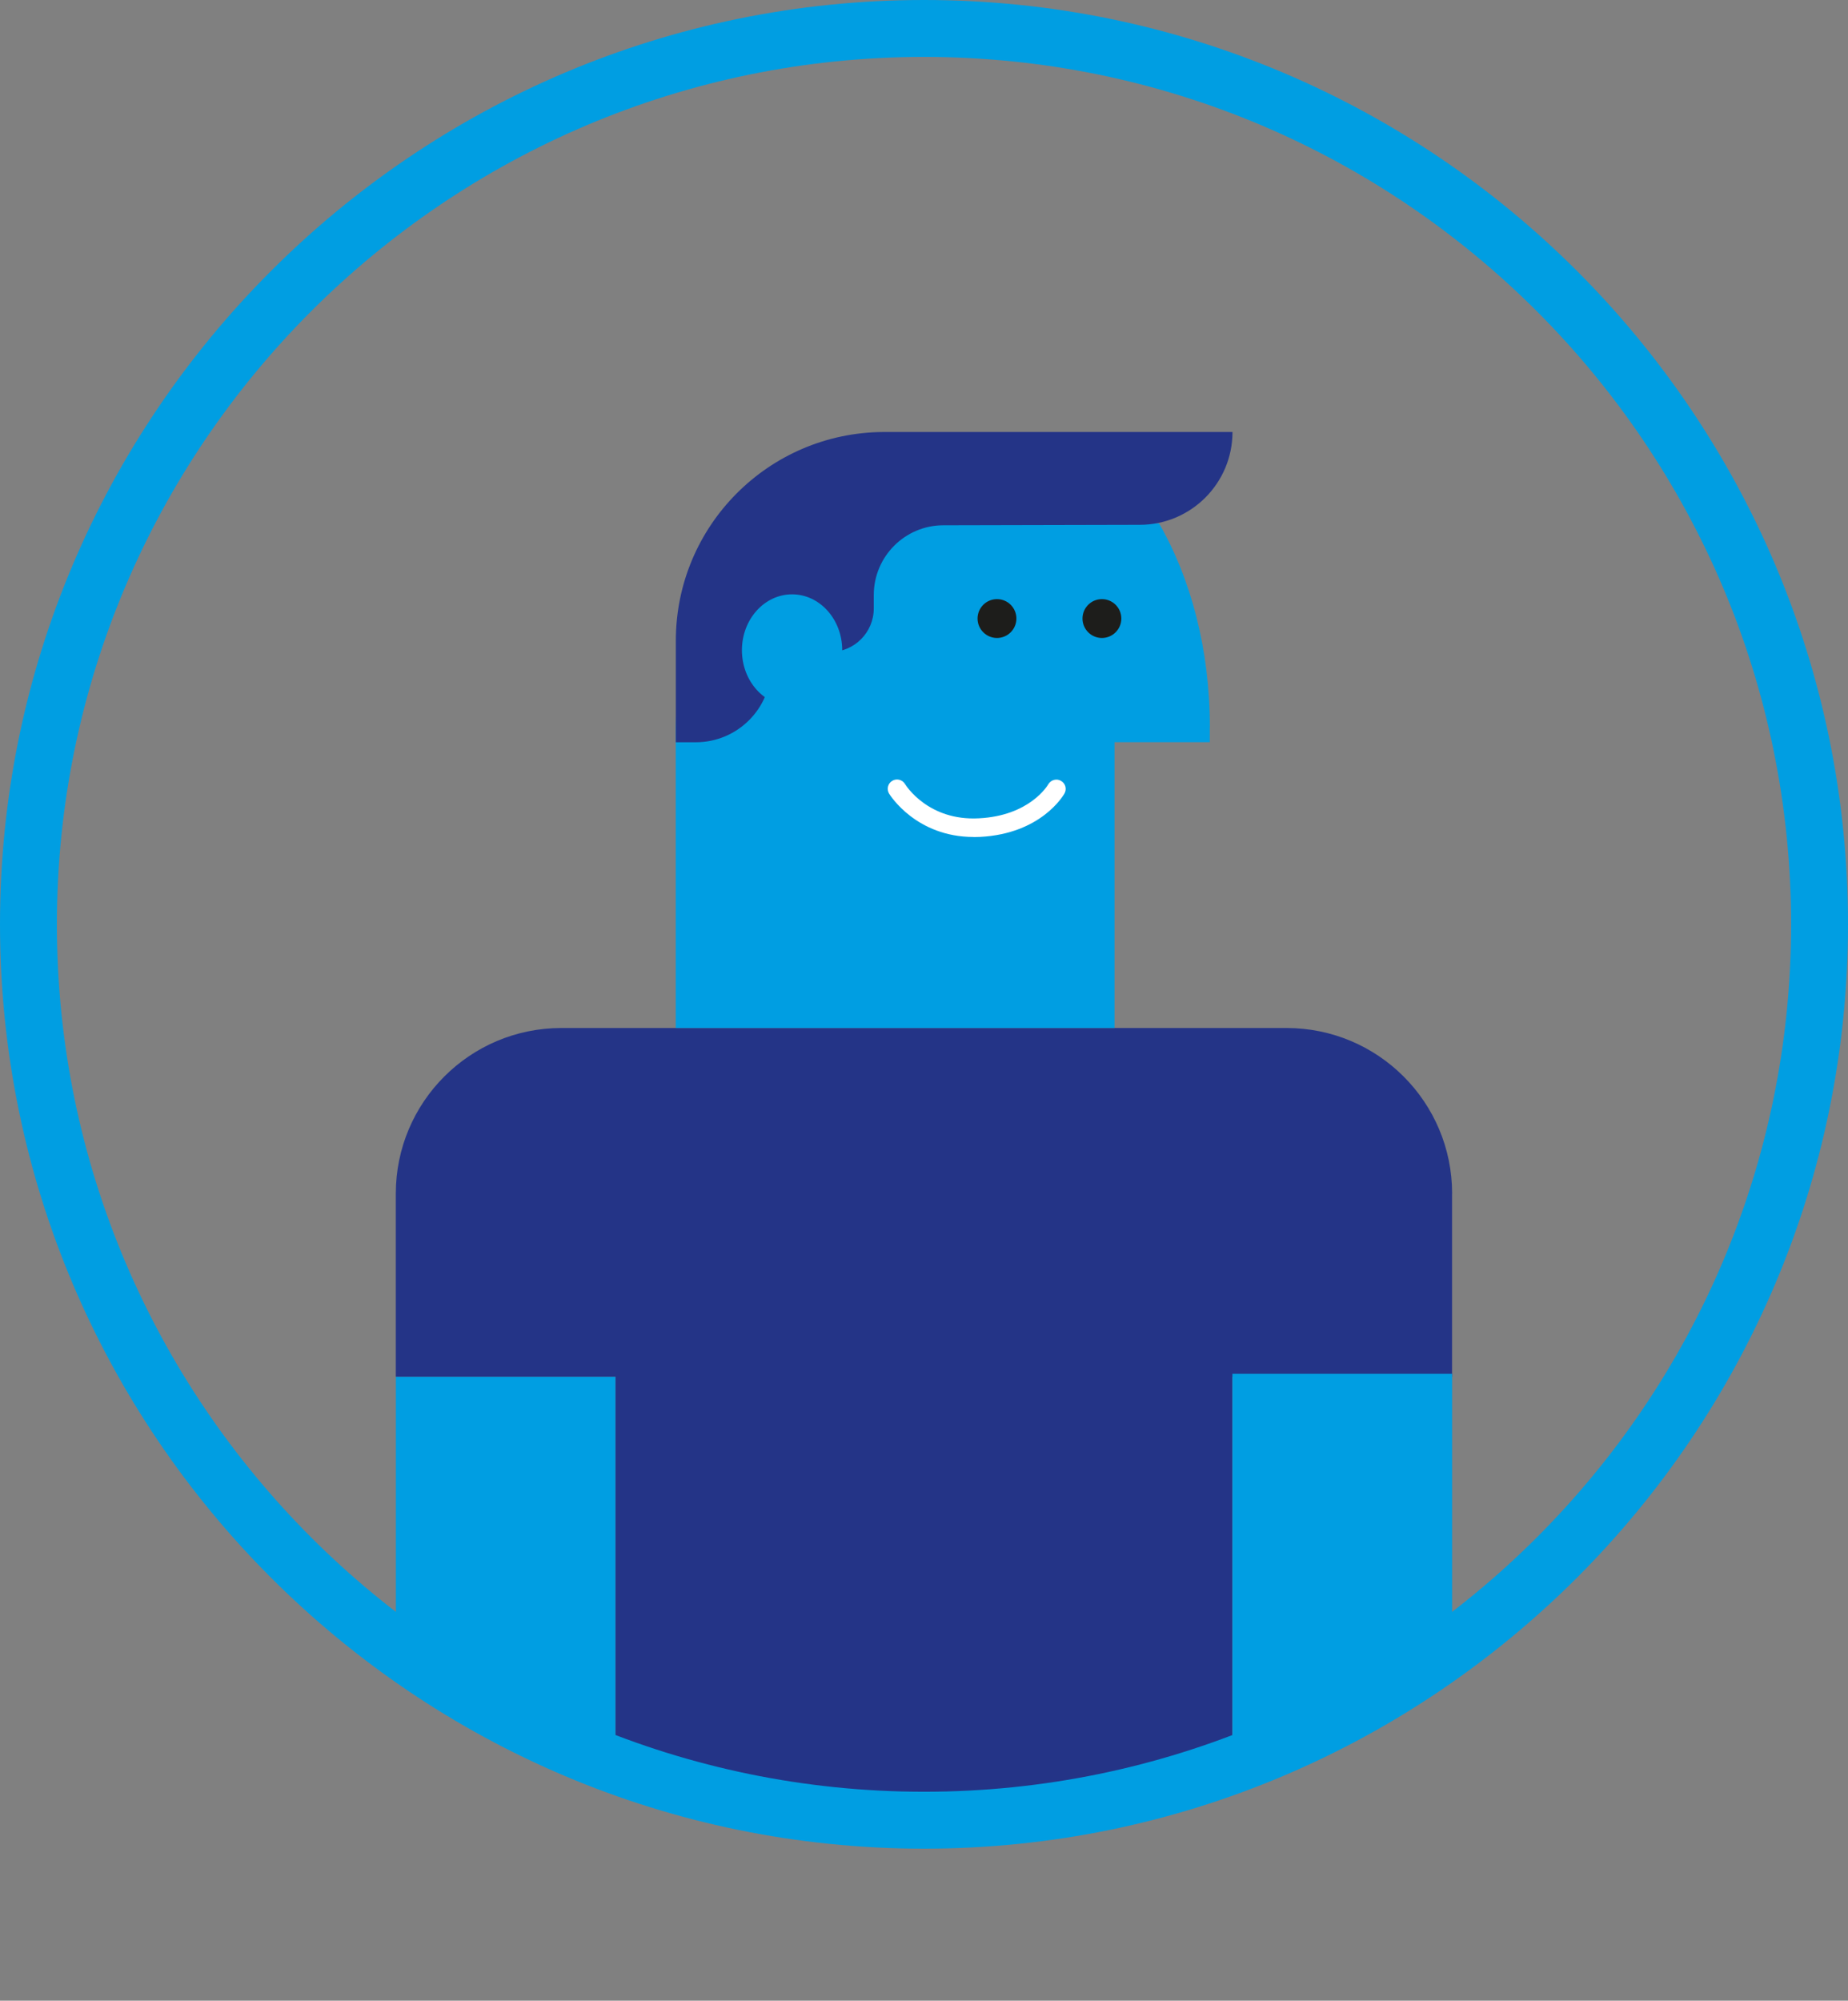
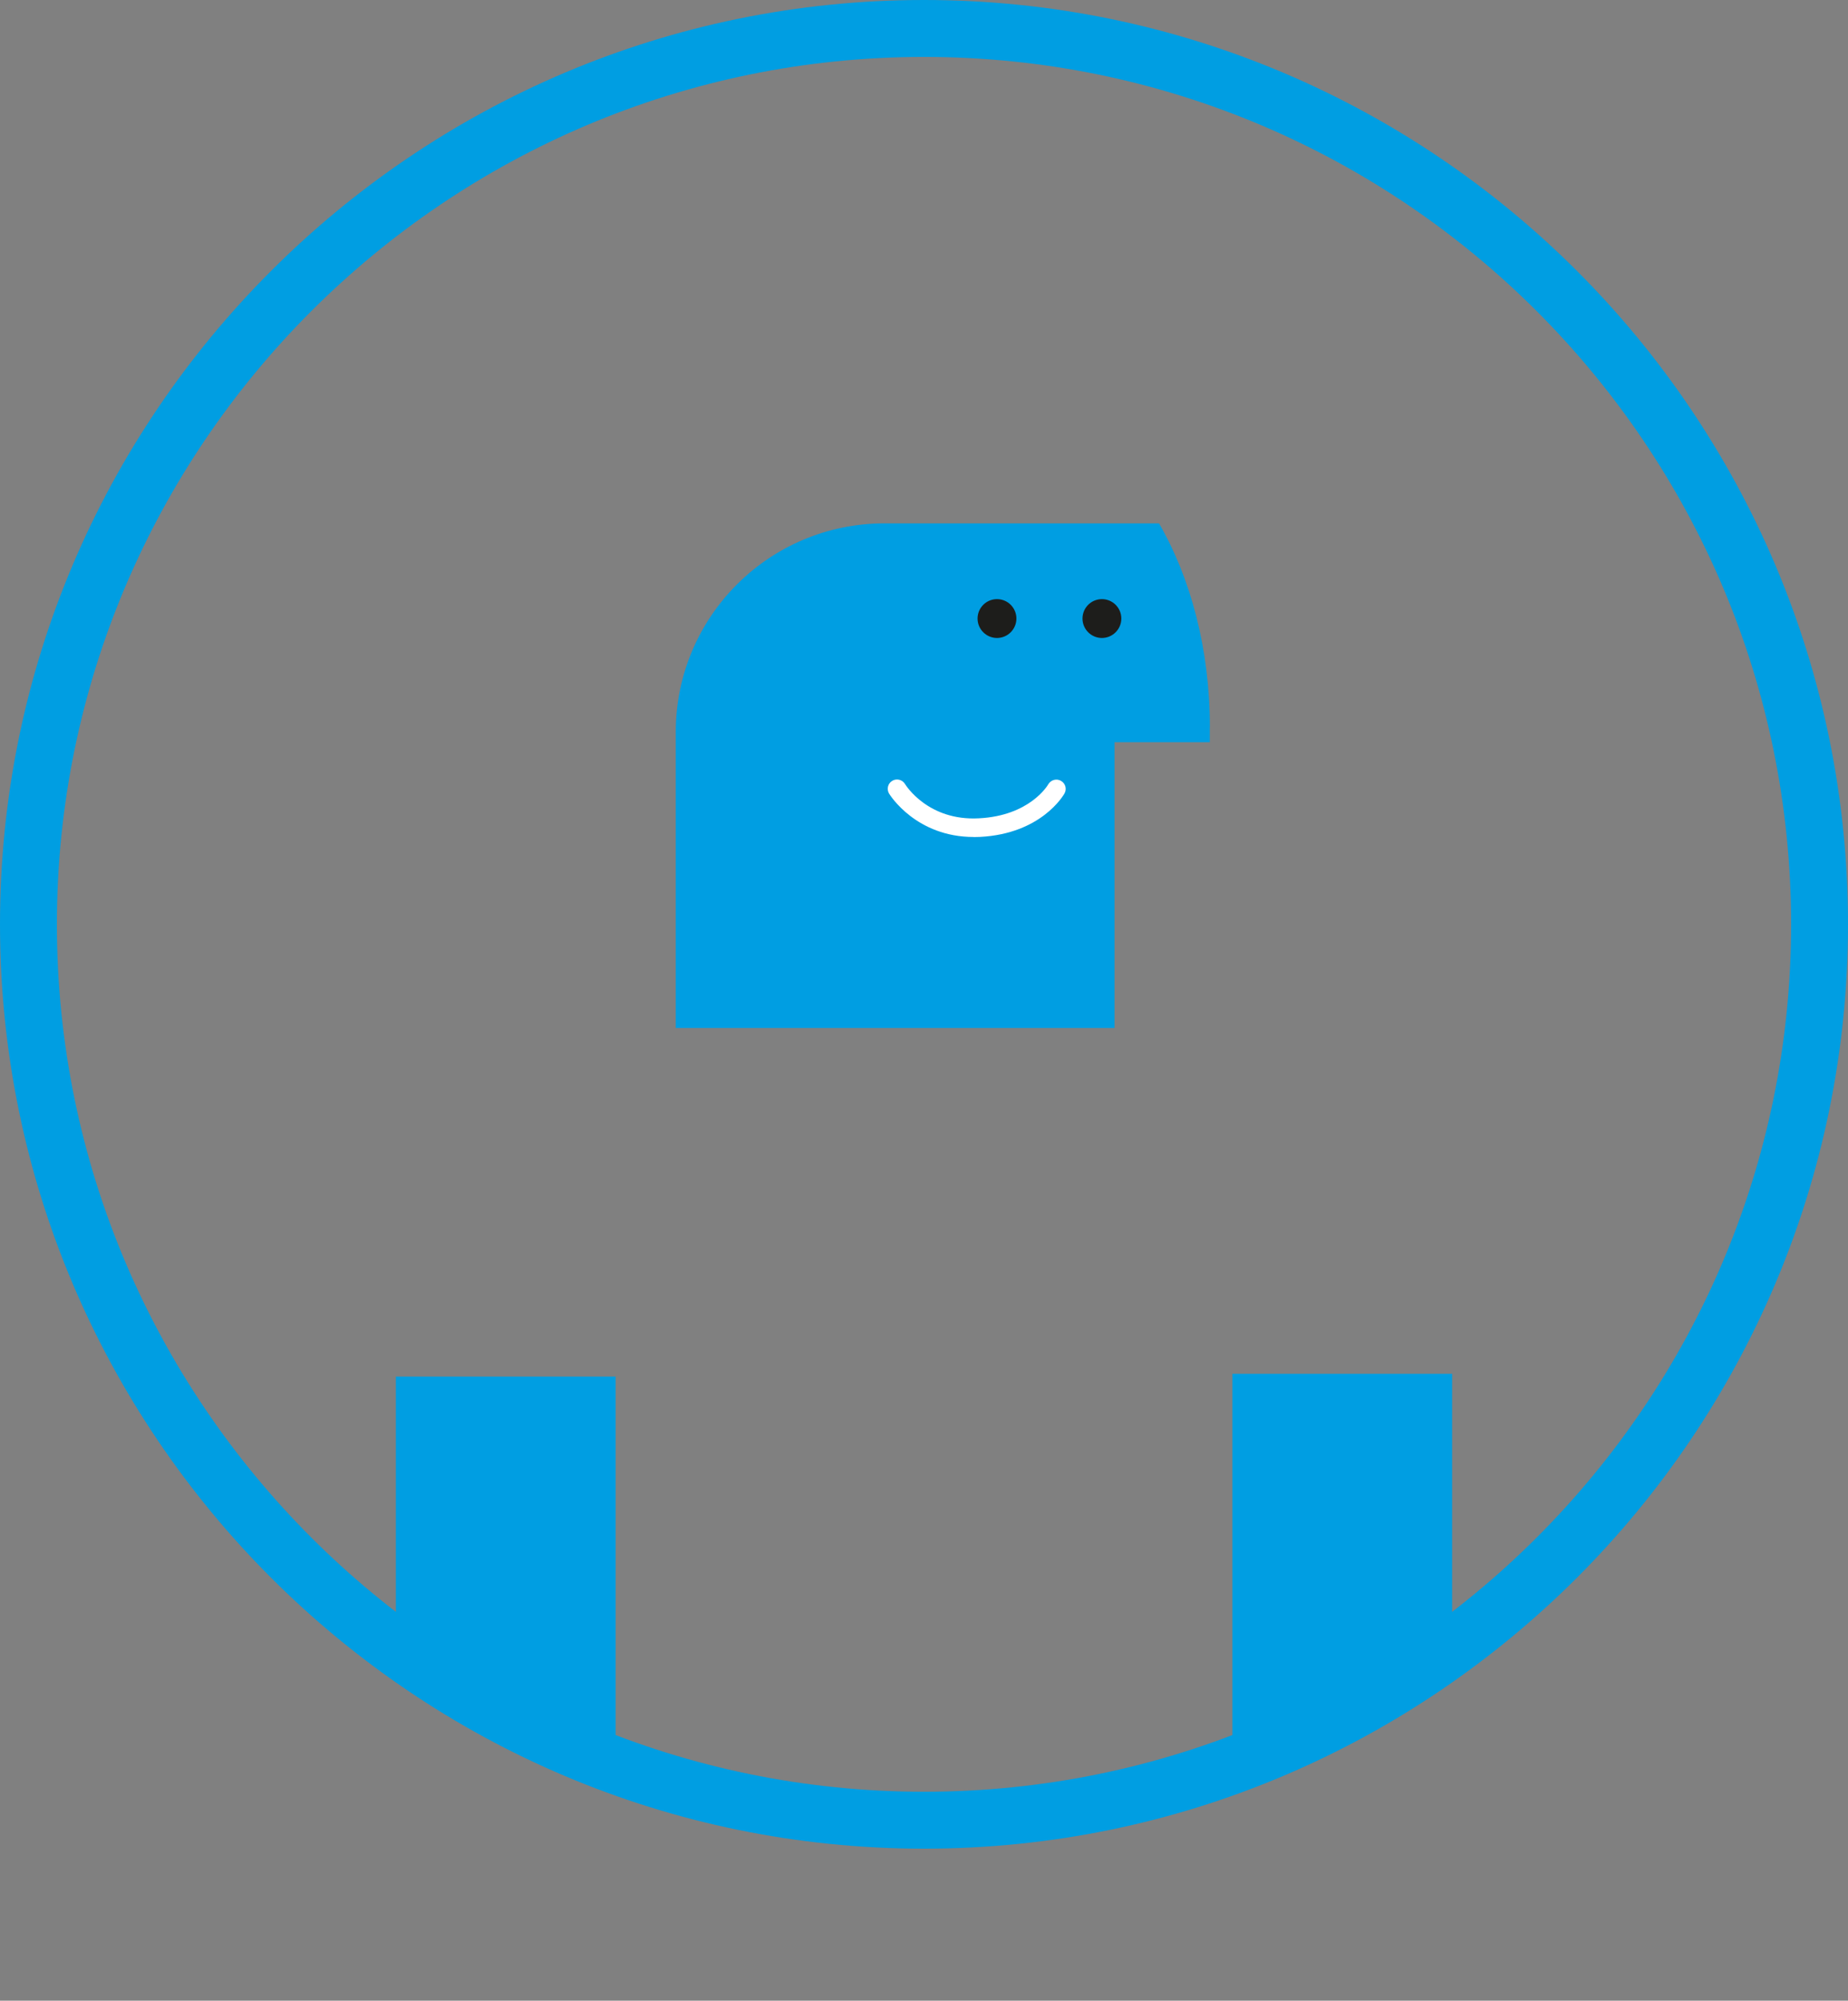
<svg xmlns="http://www.w3.org/2000/svg" id="a" viewBox="0 0 243.58 263.61">
  <rect x="0" y="0" width="243.58" height="263.61" fill="#808080" stroke="none" />
  <defs>
    <style>.d{fill:none;}.e{fill:#243487;}.f{fill:#1d1d1b;}.g{fill:#fff;}.h{clip-path:url(#c);}.i{clip-path:url(#b);}.j{fill:#009ee2;}</style>
    <clipPath id="b">
      <path class="d" d="M3.75,121.79c0,65.19,52.85,118.04,118.04,118.04s118.04-52.85,118.04-118.04S186.98,3.75,121.79,3.75,3.75,56.6,3.75,121.79" />
    </clipPath>
    <clipPath id="c">
      <rect class="d" y="0" width="243.58" height="243.58" />
    </clipPath>
  </defs>
  <g class="i">
    <path class="j" d="M66.66,254.96h0c8,0,14.48-6.48,14.48-14.48v-59.1h-28.96v59.1c0,8,6.48,14.48,14.48,14.48" />
-     <path class="e" d="M191.4,157.27c0-12.05-9.77-21.82-21.82-21.82h-95.59c-12.05,0-21.82,9.77-21.82,21.82v24.12h28.96v82.23h81.3v-82.22h28.96v-24.13Z" />
    <path class="j" d="M159.47,95.8c0-10.26-2.53-19.64-6.7-26.84h-28.14s-8.06,0-8.06,0c-15.19,0-27.5,12.31-27.5,27.5v38.99h57.83v-37.66h12.56v-1.99Z" />
-     <path class="e" d="M116.58,56.92s-.02,0-.03,0h-.12c-15.12.09-27.35,12.36-27.35,27.5v13.38h2.63c5.48,0,9.93-4.44,9.93-9.92v-1.97h7.78c3.18,0,5.75-2.57,5.75-5.75v-1.76c0-5.07,4.11-9.19,9.18-9.19l25.87-.06c6.75,0,12.23-5.47,12.23-12.23h-45.86Z" />
    <path class="j" d="M97.79,85.67c0,4.07,2.96,7.36,6.61,7.36s6.61-3.3,6.61-7.36-2.96-7.36-6.61-7.36-6.61,3.3-6.61,7.36" />
    <path class="f" d="M142.68,81.5c0,1.41,1.15,2.56,2.56,2.56s2.56-1.15,2.56-2.56-1.14-2.56-2.56-2.56-2.56,1.15-2.56,2.56" />
    <path class="f" d="M128.85,81.5c0,1.41,1.15,2.56,2.56,2.56s2.56-1.15,2.56-2.56-1.14-2.56-2.56-2.56-2.56,1.15-2.56,2.56" />
    <path class="j" d="M176.92,254.59h0c-8,0-14.48-6.48-14.48-14.48v-59.1h28.96v59.1c0,8-6.48,14.48-14.48,14.48" />
    <path class="g" d="M128.34,110.28c-7.56,0-11-5.47-11.15-5.71-.35-.58-.17-1.33.4-1.68.57-.36,1.33-.18,1.69.4.12.2,3.07,4.9,9.76,4.53,6.67-.34,9.04-4.32,9.13-4.48.34-.59,1.09-.79,1.67-.46.59.33.8,1.07.47,1.66-.12.22-3.05,5.32-11.14,5.73-.28.01-.55.02-.82.02Z" />
  </g>
  <g class="h">
    <path class="j" d="M121.79,243.58C54.63,243.58,0,188.94,0,121.79S54.63,0,121.79,0s121.79,54.63,121.79,121.79-54.64,121.79-121.79,121.79ZM121.79,7.5C58.77,7.5,7.5,58.77,7.5,121.79s51.27,114.29,114.29,114.29,114.29-51.27,114.29-114.29S184.81,7.5,121.79,7.5Z" />
  </g>
</svg>